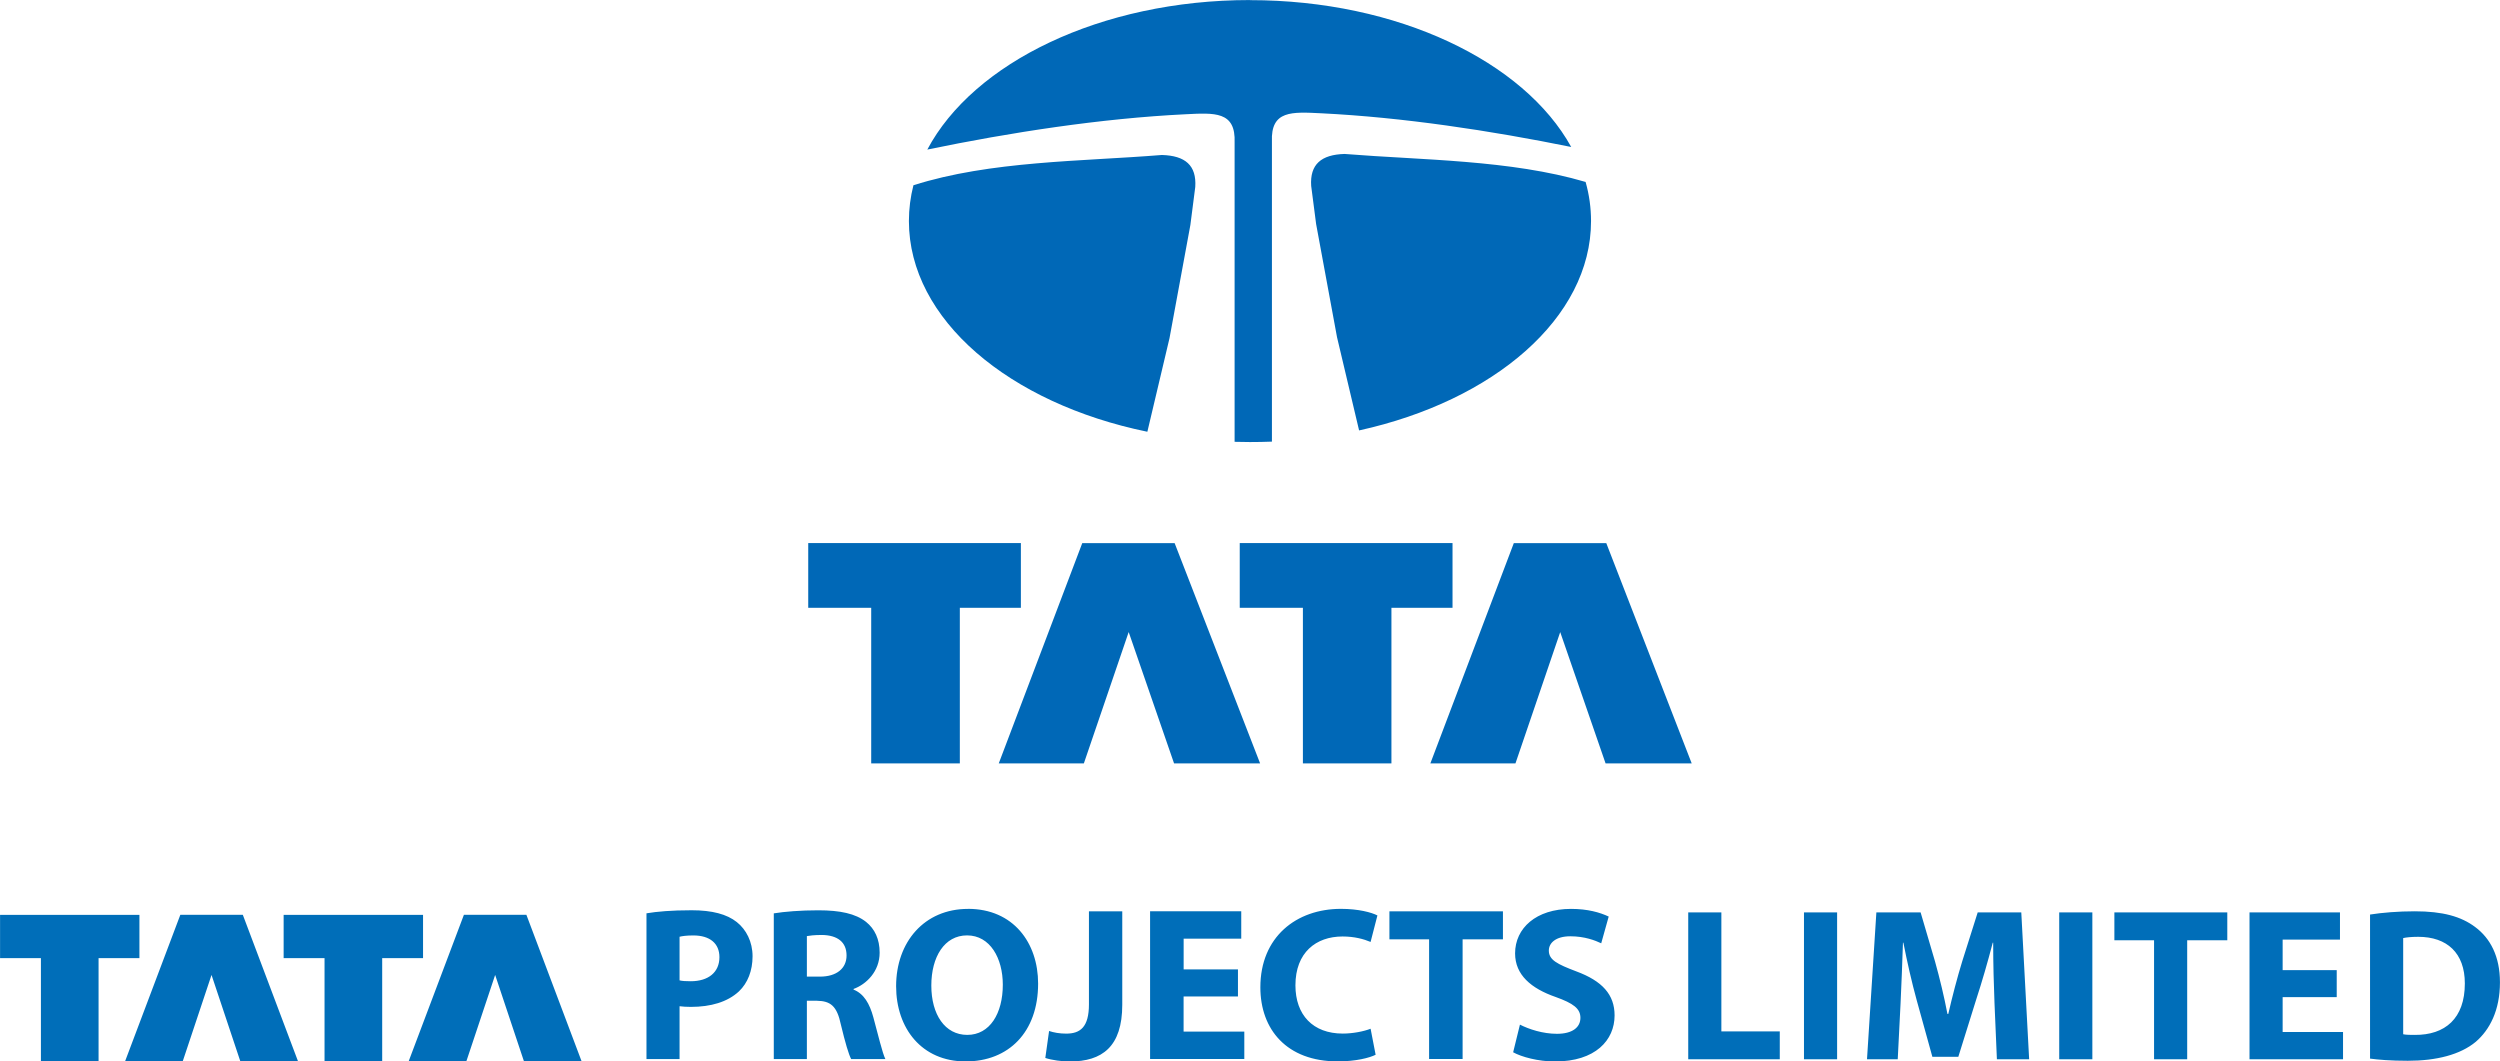
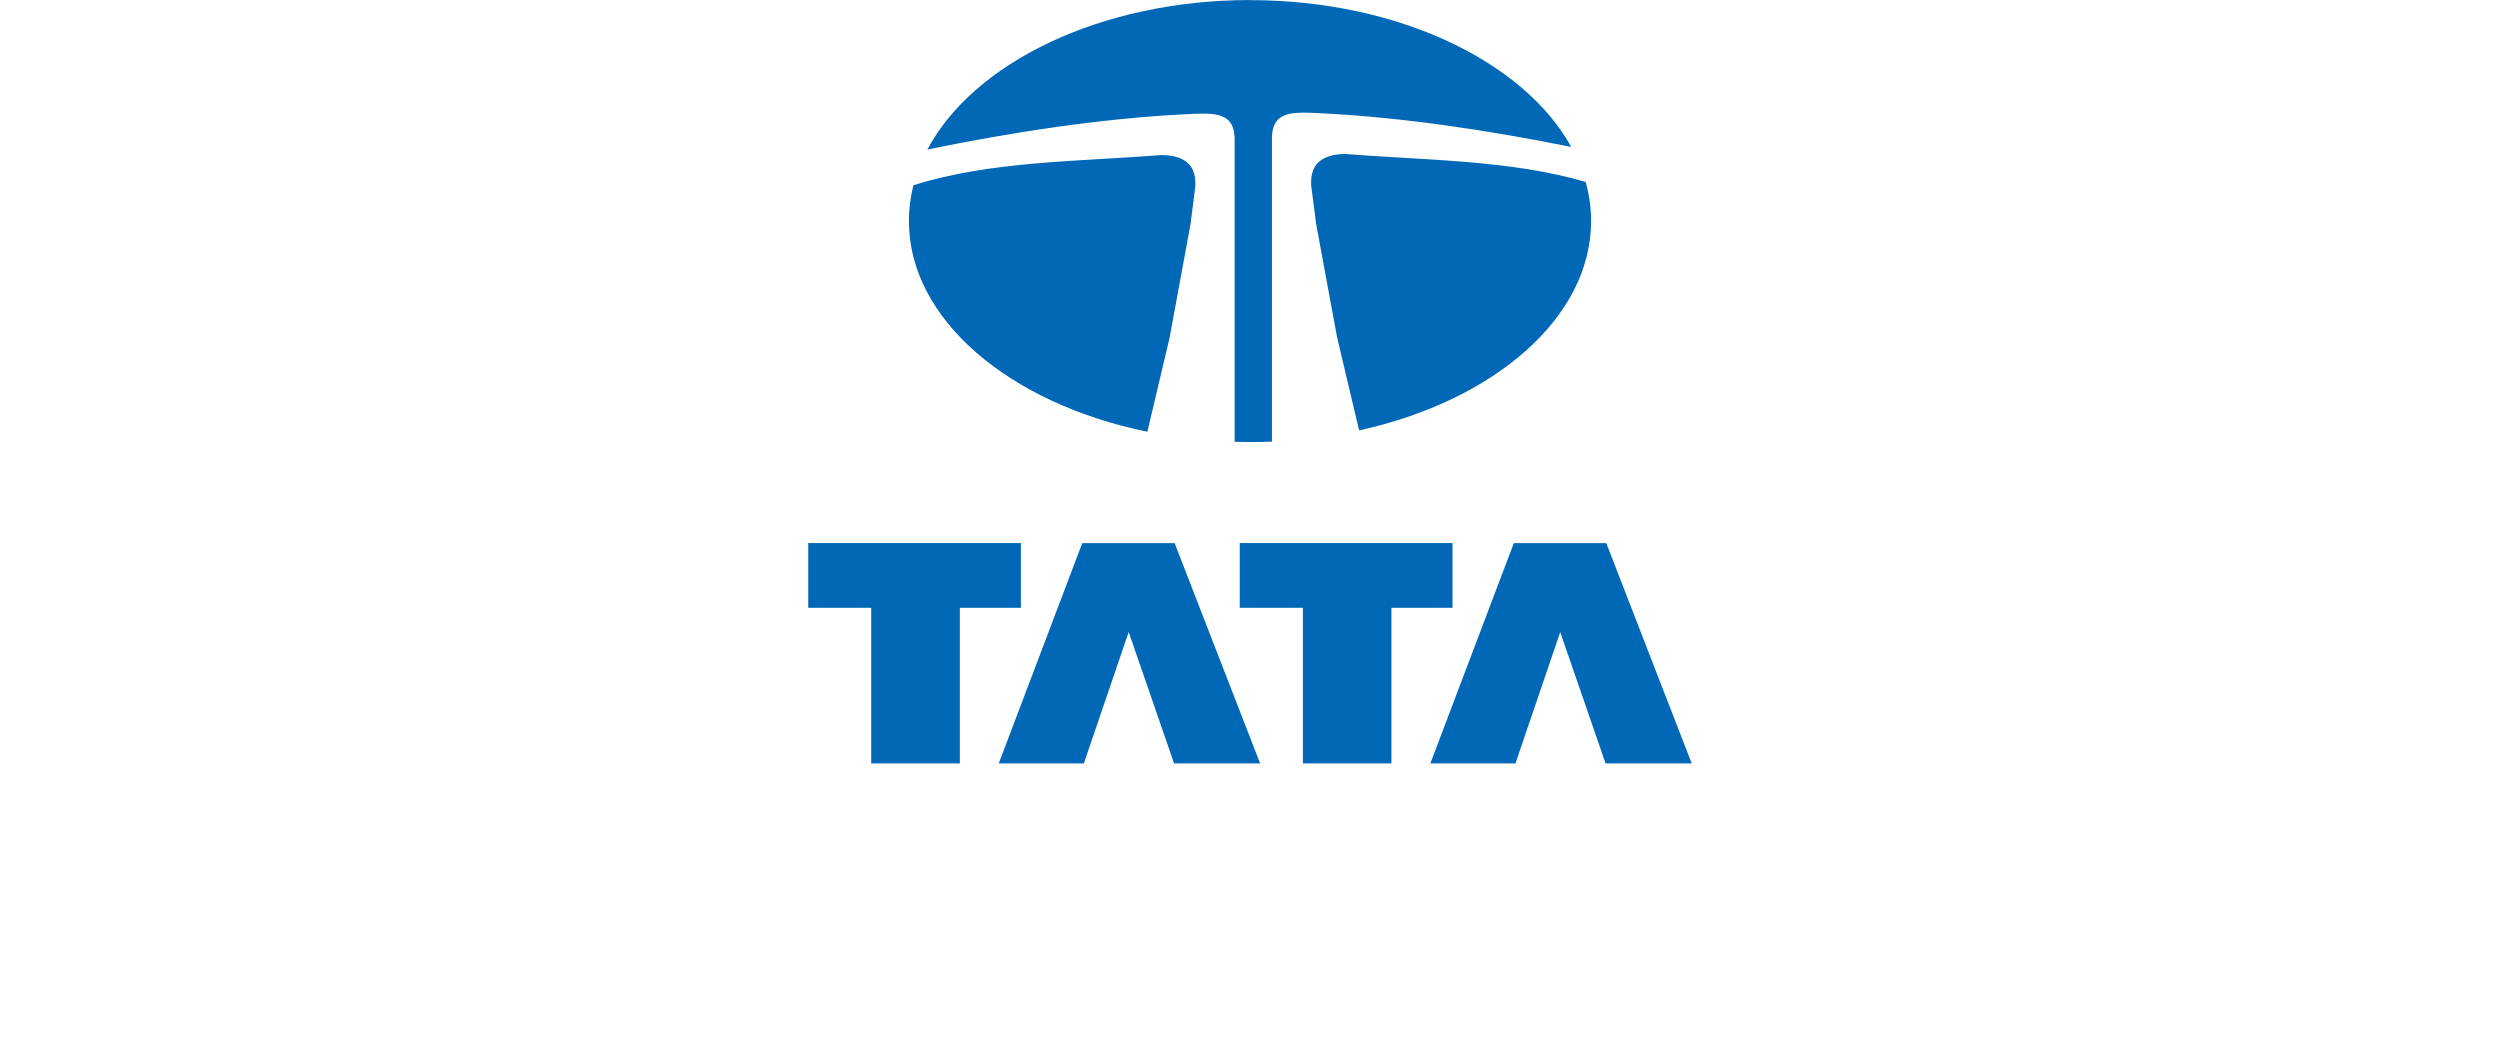
<svg xmlns="http://www.w3.org/2000/svg" xml:space="preserve" width="28.241mm" height="11.991mm" version="1.1" style="shape-rendering:geometricPrecision; text-rendering:geometricPrecision; image-rendering:optimizeQuality; fill-rule:evenodd; clip-rule:evenodd" viewBox="0 0 531.14 225.53">
  <defs>
    <style type="text/css">
   
    .fil0 {fill:#0068B7}
    .fil1 {fill:#006EB9}
   
  </style>
  </defs>
  <g id="Layer_x0020_1">
    <g id="_2067866893616">
-       <path class="fil0" d="M243.76 91.72l0.01 -0.02 4.7 -19.86 4.43 -24.03 1.04 -8.09c0.3,-4.59 -2.13,-6.65 -7.1,-6.79 -17.01,1.38 -36.43,1.23 -52.78,6.43 -0.63,2.48 -0.96,5.01 -0.96,7.6 0,20.93 21.34,38.75 50.65,44.77zm-72.05 23.67l45.18 0 0 13.75 -12.97 0 0 33.05 -18.83 0 0 -33.05 -13.38 0 0 -13.75zm159.77 18.91l-9.51 27.9 -18.08 0 17.73 -46.8 19.65 0 18.15 46.8 -18.3 0 -9.64 -27.9zm-68.08 -18.91l45.2 0 0 13.75 -12.98 0 0 33.05 -18.81 0 0 -33.05 -13.42 0 0 -13.75zm-23.61 18.91l-9.52 27.9 -18.08 0 17.74 -46.8 19.63 0 18.16 46.8 -18.28 0 -9.64 -27.9zm25.78 -134.29c-31.71,0 -58.78,13.32 -68.56,31.77 17.64,-3.65 36.97,-6.63 54.79,-7.5 6.23,-0.31 10.78,-0.69 10.5,6.04l0 63.55c1.09,0.03 2.18,0.05 3.27,0.05 1.56,0 3.12,-0.03 4.66,-0.09l0 -63.72c-0.28,-6.72 4.27,-6.34 10.5,-6.04 17.25,0.85 35.91,3.67 53.09,7.16 -10.02,-18.16 -36.85,-31.2 -68.24,-31.2zm71.31 38.65c-16,-4.72 -34.73,-4.62 -51.21,-5.95 -4.96,0.14 -7.4,2.2 -7.1,6.79l1.05 8.1 4.44 24.04 4.69 19.81c28.59,-6.29 49.28,-23.87 49.28,-44.48 0,-2.84 -0.39,-5.61 -1.15,-8.3z" />
-       <path class="fil1" d="M358.68 225.06l19.45 0 0 -5.93 -12.41 0 0 -25.28 -7.04 0 0 31.21zm-350 0.46l12.25 0 0 -21.95 8.68 0 0 -9.19 -29.61 0 0 9.19 8.68 0 0 21.95zm17.87 0l12.25 0 6.13 -18.38 6.13 18.38 12.26 0 -11.74 -31.15 -13.28 0 -11.75 31.15zm42.39 0l12.25 0 0 -21.95 8.68 0 0 -9.19 -29.62 0 0 9.19 8.69 0 0 21.95zm17.87 0l12.25 0 6.13 -18.38 6.13 18.38 12.25 0 -11.74 -31.15 -13.28 0 -11.75 31.15zm296.46 -0.46l7.04 0 0 -31.21 -7.04 0 0 31.21zm40.99 0l6.85 0 -1.67 -31.21 -9.26 0 -3.28 10.37c-1.07,3.48 -2.14,7.59 -2.97,11.21l-0.18 0c-0.69,-3.66 -1.63,-7.54 -2.64,-11.16l-3.06 -10.42 -9.4 0 -1.99 31.21 6.53 0 0.6 -11.86c0.19,-3.89 0.37,-8.7 0.51,-12.92l0.09 0c0.79,4.08 1.81,8.52 2.83,12.23l3.33 12.03 5.51 0 3.8 -12.17c1.2,-3.66 2.49,-8.11 3.52,-12.09l0.09 0c0,4.54 0.13,9.08 0.28,12.83l0.51 11.95zm13.24 0l7.04 0 0 -31.21 -7.04 0 0 31.21zm20.15 0l7.04 0 0 -25.29 8.52 0 0 -5.92 -23.99 0 0 5.92 8.43 0 0 25.29zm38.81 -18.94l-11.49 0 0 -6.48 12.18 0 0 -5.79 -19.22 0 0 31.21 19.87 0 0 -5.79 -12.83 0 0 -7.41 11.49 0 0 -5.75zm7.08 18.8c1.72,0.23 4.36,0.46 8.01,0.46 6.11,0 11.16,-1.3 14.45,-4.03 2.96,-2.55 5.14,-6.67 5.14,-12.64 0,-5.51 -2.04,-9.36 -5.28,-11.76 -2.96,-2.22 -6.86,-3.33 -12.82,-3.33 -3.52,0 -6.9,0.28 -9.5,0.69l0 30.61zm7.04 -25.61c0.6,-0.14 1.67,-0.27 3.19,-0.27 6.11,0 9.91,3.42 9.91,9.91 0,7.46 -4.21,10.98 -10.64,10.93 -0.84,0 -1.86,0 -2.46,-0.14l0 -20.42zm-206.96 25.69l7.12 0 0 -25.42 8.57 0 0 -5.96 -24.12 0 0 5.96 8.43 0 0 25.42zm-12.43 -6.43c-1.4,0.56 -3.77,1.03 -5.91,1.03 -6.34,0 -10.06,-3.96 -10.06,-10.25 0,-6.98 4.38,-10.38 10.01,-10.38 2.51,0 4.52,0.55 5.96,1.16l1.45 -5.63c-1.26,-0.65 -4.05,-1.4 -7.74,-1.4 -9.49,0 -17.13,5.96 -17.13,16.67 0,8.94 5.59,15.74 16.44,15.74 3.82,0 6.75,-0.75 8.05,-1.41l-1.07 -5.54zm-28.17 -12.61l-11.55 0 0 -6.52 12.24 0 0 -5.82 -19.37 0 0 31.38 20.02 0 0 -5.82 -12.9 0 0 -7.46 11.55 0 0 -5.77zm-31.67 7.41c0,4.89 -1.86,6.24 -4.84,6.24 -1.4,0 -2.66,-0.23 -3.63,-0.56l-0.8 5.73c1.41,0.47 3.55,0.75 5.18,0.75 6.89,0 11.17,-3.13 11.17,-12.06l0 -19.84 -7.08 0 0 19.75zm-25.89 -14.63c4.89,0 7.59,4.85 7.59,10.48 0,6.1 -2.75,10.66 -7.55,10.66 -4.75,0 -7.64,-4.33 -7.64,-10.48 0,-6.1 2.79,-10.66 7.59,-10.66zm0.19 -5.63c-9.27,0 -15.27,7.03 -15.27,16.43 0,8.94 5.44,15.98 14.76,15.98 9.17,0 15.41,-6.24 15.41,-16.54 0,-8.66 -5.26,-15.88 -14.9,-15.88zm-34.23 5.78c0.52,-0.09 1.49,-0.24 3.21,-0.24 3.26,0.05 5.22,1.48 5.22,4.36 0,2.73 -2.1,4.49 -5.64,4.49l-2.79 0 0 -8.62zm-7.03 26.12l7.03 0 0 -12.38 2.15 0c2.88,0.05 4.24,1.11 5.07,5.05 0.93,3.88 1.68,6.4 2.19,7.34l7.27 0c-0.62,-1.21 -1.59,-5.33 -2.56,-8.88 -0.79,-2.9 -2,-5 -4.2,-5.88l0 -0.14c2.7,-0.98 5.54,-3.71 5.54,-7.71 0,-2.87 -1.03,-5.05 -2.89,-6.54 -2.24,-1.76 -5.5,-2.46 -10.15,-2.46 -3.77,0 -7.18,0.28 -9.45,0.65l0 30.96zm-20.02 -25.98c0.52,-0.14 1.49,-0.28 2.93,-0.28 3.54,0 5.54,1.72 5.54,4.61 0,3.21 -2.33,5.12 -6.1,5.12 -1.02,0 -1.77,-0.04 -2.37,-0.18l0 -9.26zm-7.03 25.98l7.03 0 0 -11.22c0.65,0.09 1.49,0.14 2.42,0.14 4.19,0 7.77,-1.03 10.2,-3.3 1.86,-1.77 2.89,-4.38 2.89,-7.46 0,-3.07 -1.35,-5.68 -3.35,-7.26 -2.1,-1.67 -5.22,-2.51 -9.59,-2.51 -4.33,0 -7.41,0.28 -9.6,0.65l0 30.96zm184.13 -1.44c1.76,0.98 5.31,1.96 8.89,1.96 8.61,0 12.67,-4.53 12.67,-9.79 0,-4.42 -2.61,-7.31 -8.15,-9.36 -4.05,-1.54 -5.82,-2.42 -5.82,-4.42 0,-1.62 1.49,-3.03 4.56,-3.03 3.07,0 5.31,0.89 6.57,1.49l1.59 -5.68c-1.87,-0.88 -4.47,-1.63 -8.01,-1.63 -7.41,0 -11.88,4.1 -11.88,9.45 0,4.57 3.4,7.45 8.62,9.27 3.77,1.35 5.26,2.47 5.26,4.42 0,2.05 -1.73,3.4 -4.98,3.4 -3.03,0 -5.97,-0.98 -7.87,-1.95l-1.44 5.87z" />
+       <path class="fil0" d="M243.76 91.72l0.01 -0.02 4.7 -19.86 4.43 -24.03 1.04 -8.09c0.3,-4.59 -2.13,-6.65 -7.1,-6.79 -17.01,1.38 -36.43,1.23 -52.78,6.43 -0.63,2.48 -0.96,5.01 -0.96,7.6 0,20.93 21.34,38.75 50.65,44.77zm-72.05 23.67l45.18 0 0 13.75 -12.97 0 0 33.05 -18.83 0 0 -33.05 -13.38 0 0 -13.75zm159.77 18.91l-9.51 27.9 -18.08 0 17.73 -46.8 19.65 0 18.15 46.8 -18.3 0 -9.64 -27.9zm-68.08 -18.91l45.2 0 0 13.75 -12.98 0 0 33.05 -18.81 0 0 -33.05 -13.42 0 0 -13.75zm-23.61 18.91l-9.52 27.9 -18.08 0 17.74 -46.8 19.63 0 18.16 46.8 -18.28 0 -9.64 -27.9m25.78 -134.29c-31.71,0 -58.78,13.32 -68.56,31.77 17.64,-3.65 36.97,-6.63 54.79,-7.5 6.23,-0.31 10.78,-0.69 10.5,6.04l0 63.55c1.09,0.03 2.18,0.05 3.27,0.05 1.56,0 3.12,-0.03 4.66,-0.09l0 -63.72c-0.28,-6.72 4.27,-6.34 10.5,-6.04 17.25,0.85 35.91,3.67 53.09,7.16 -10.02,-18.16 -36.85,-31.2 -68.24,-31.2zm71.31 38.65c-16,-4.72 -34.73,-4.62 -51.21,-5.95 -4.96,0.14 -7.4,2.2 -7.1,6.79l1.05 8.1 4.44 24.04 4.69 19.81c28.59,-6.29 49.28,-23.87 49.28,-44.48 0,-2.84 -0.39,-5.61 -1.15,-8.3z" />
    </g>
  </g>
</svg>